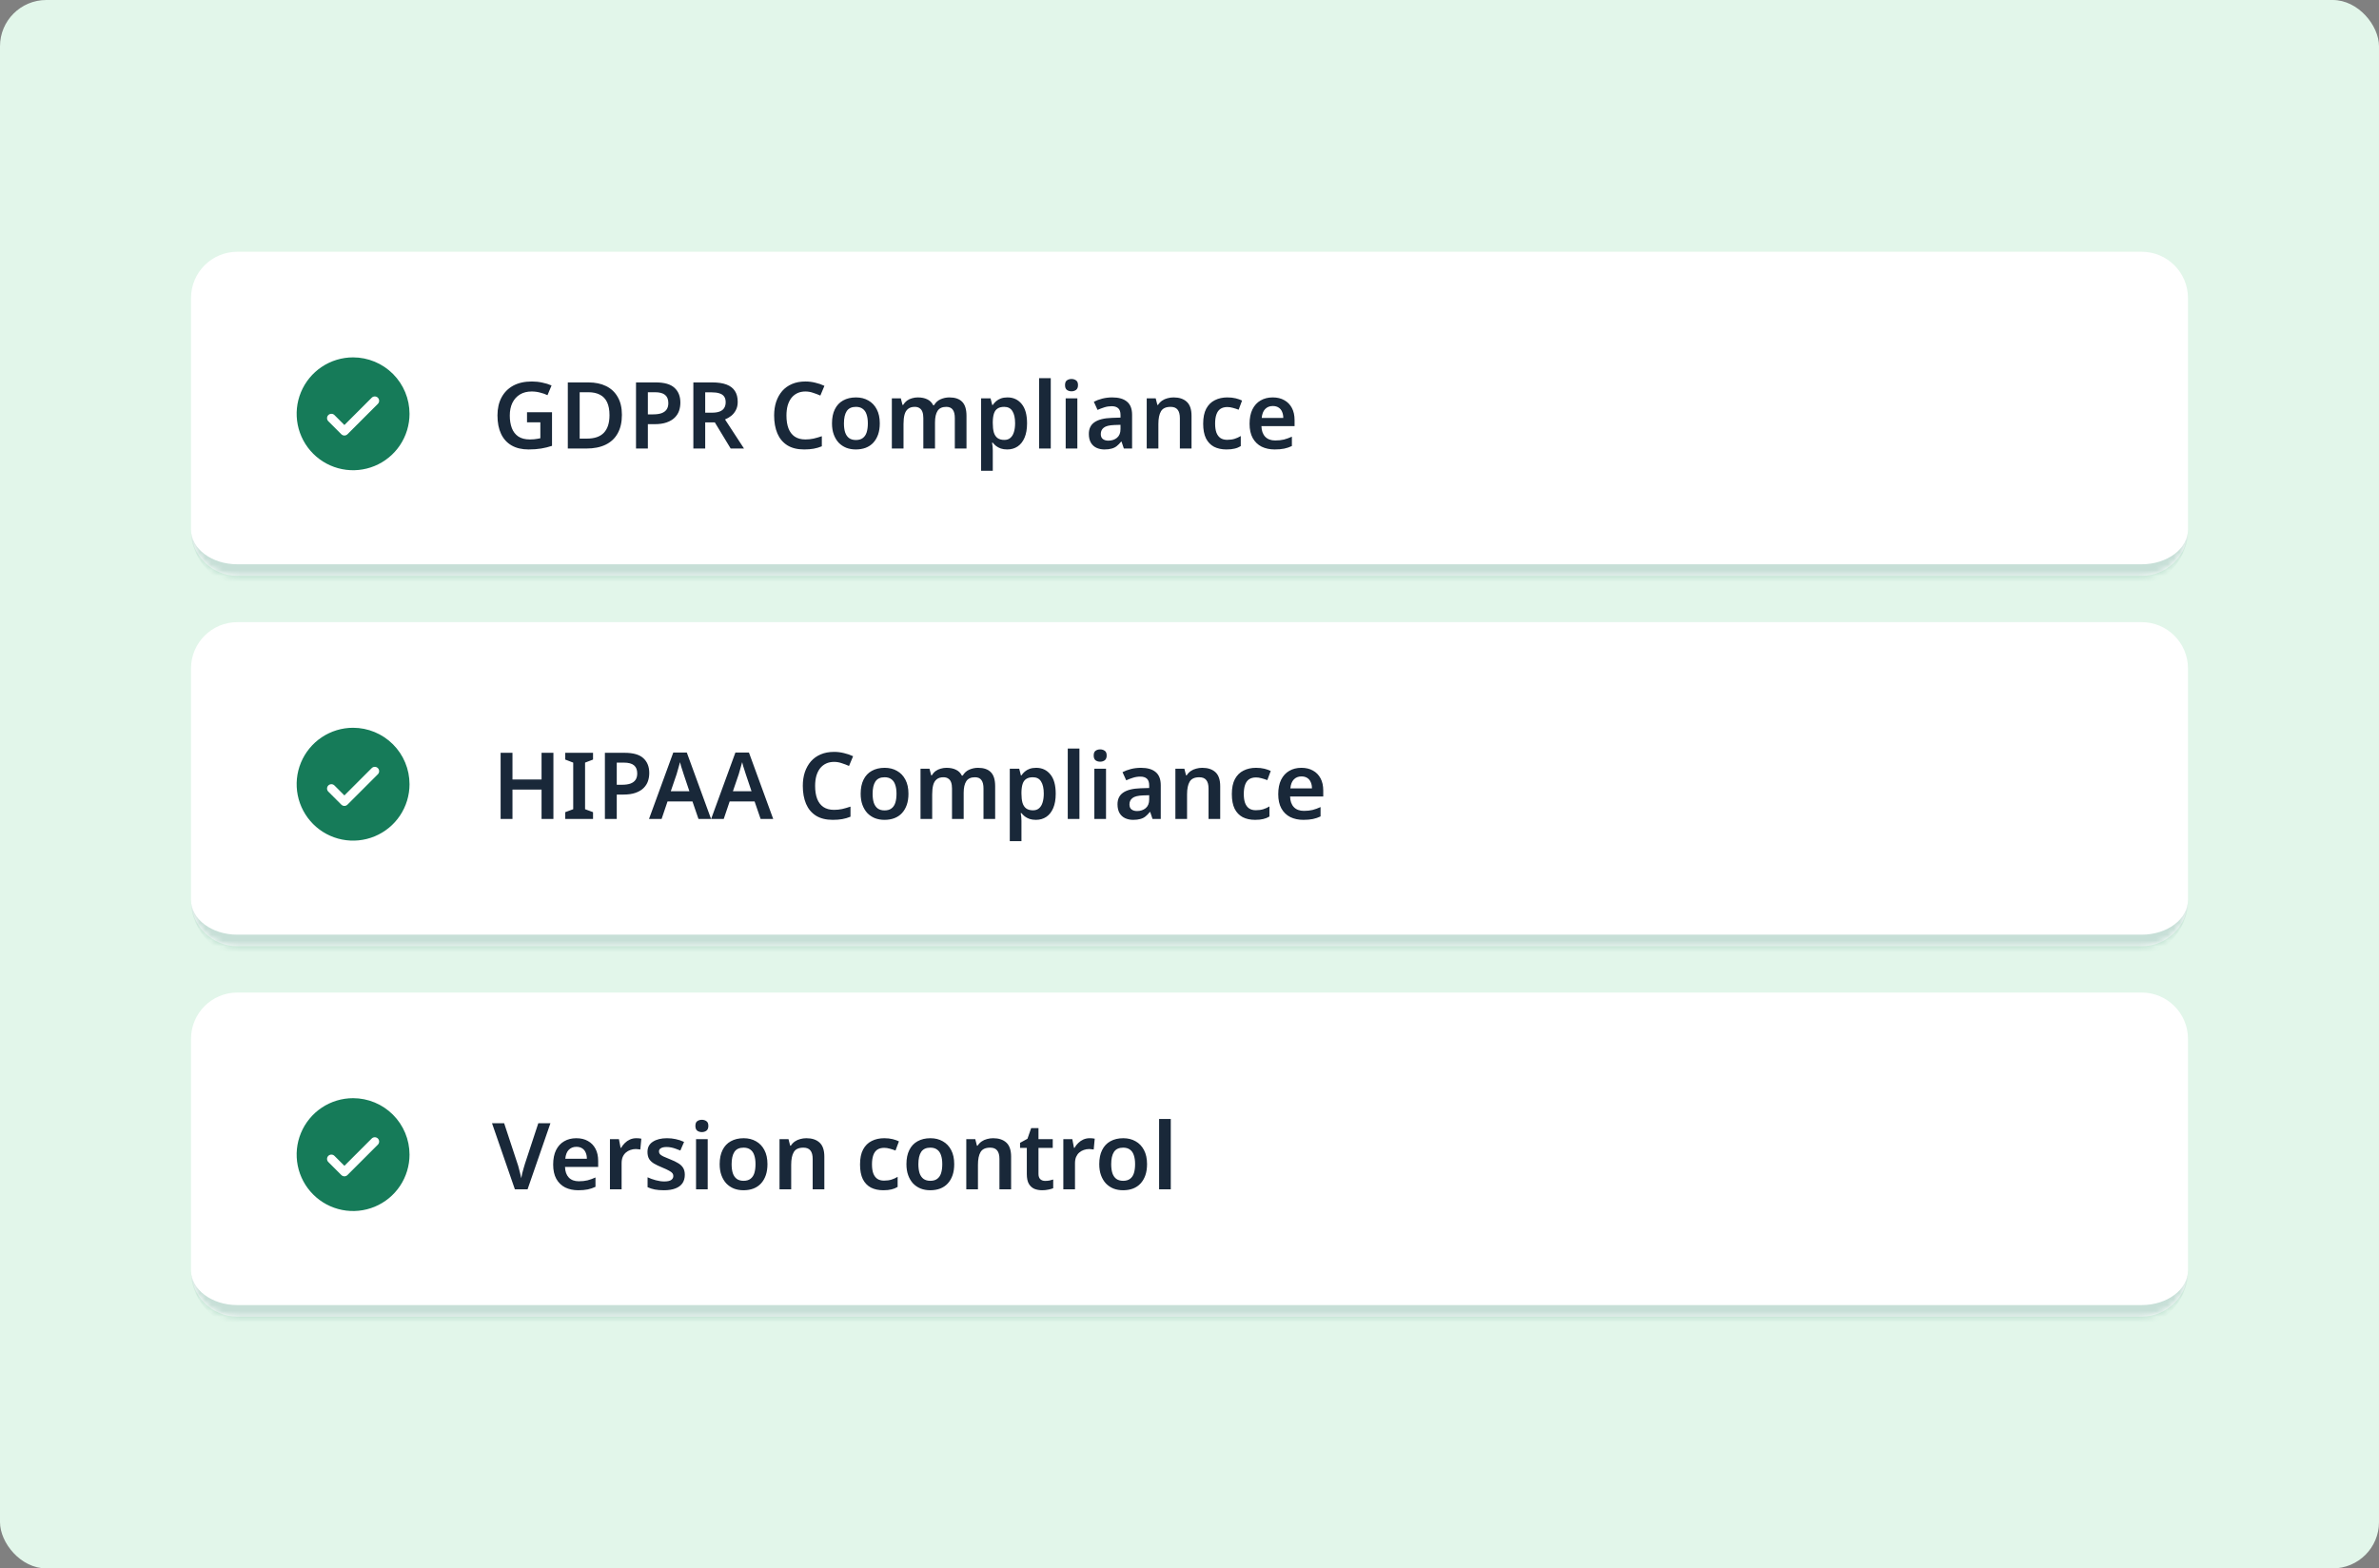
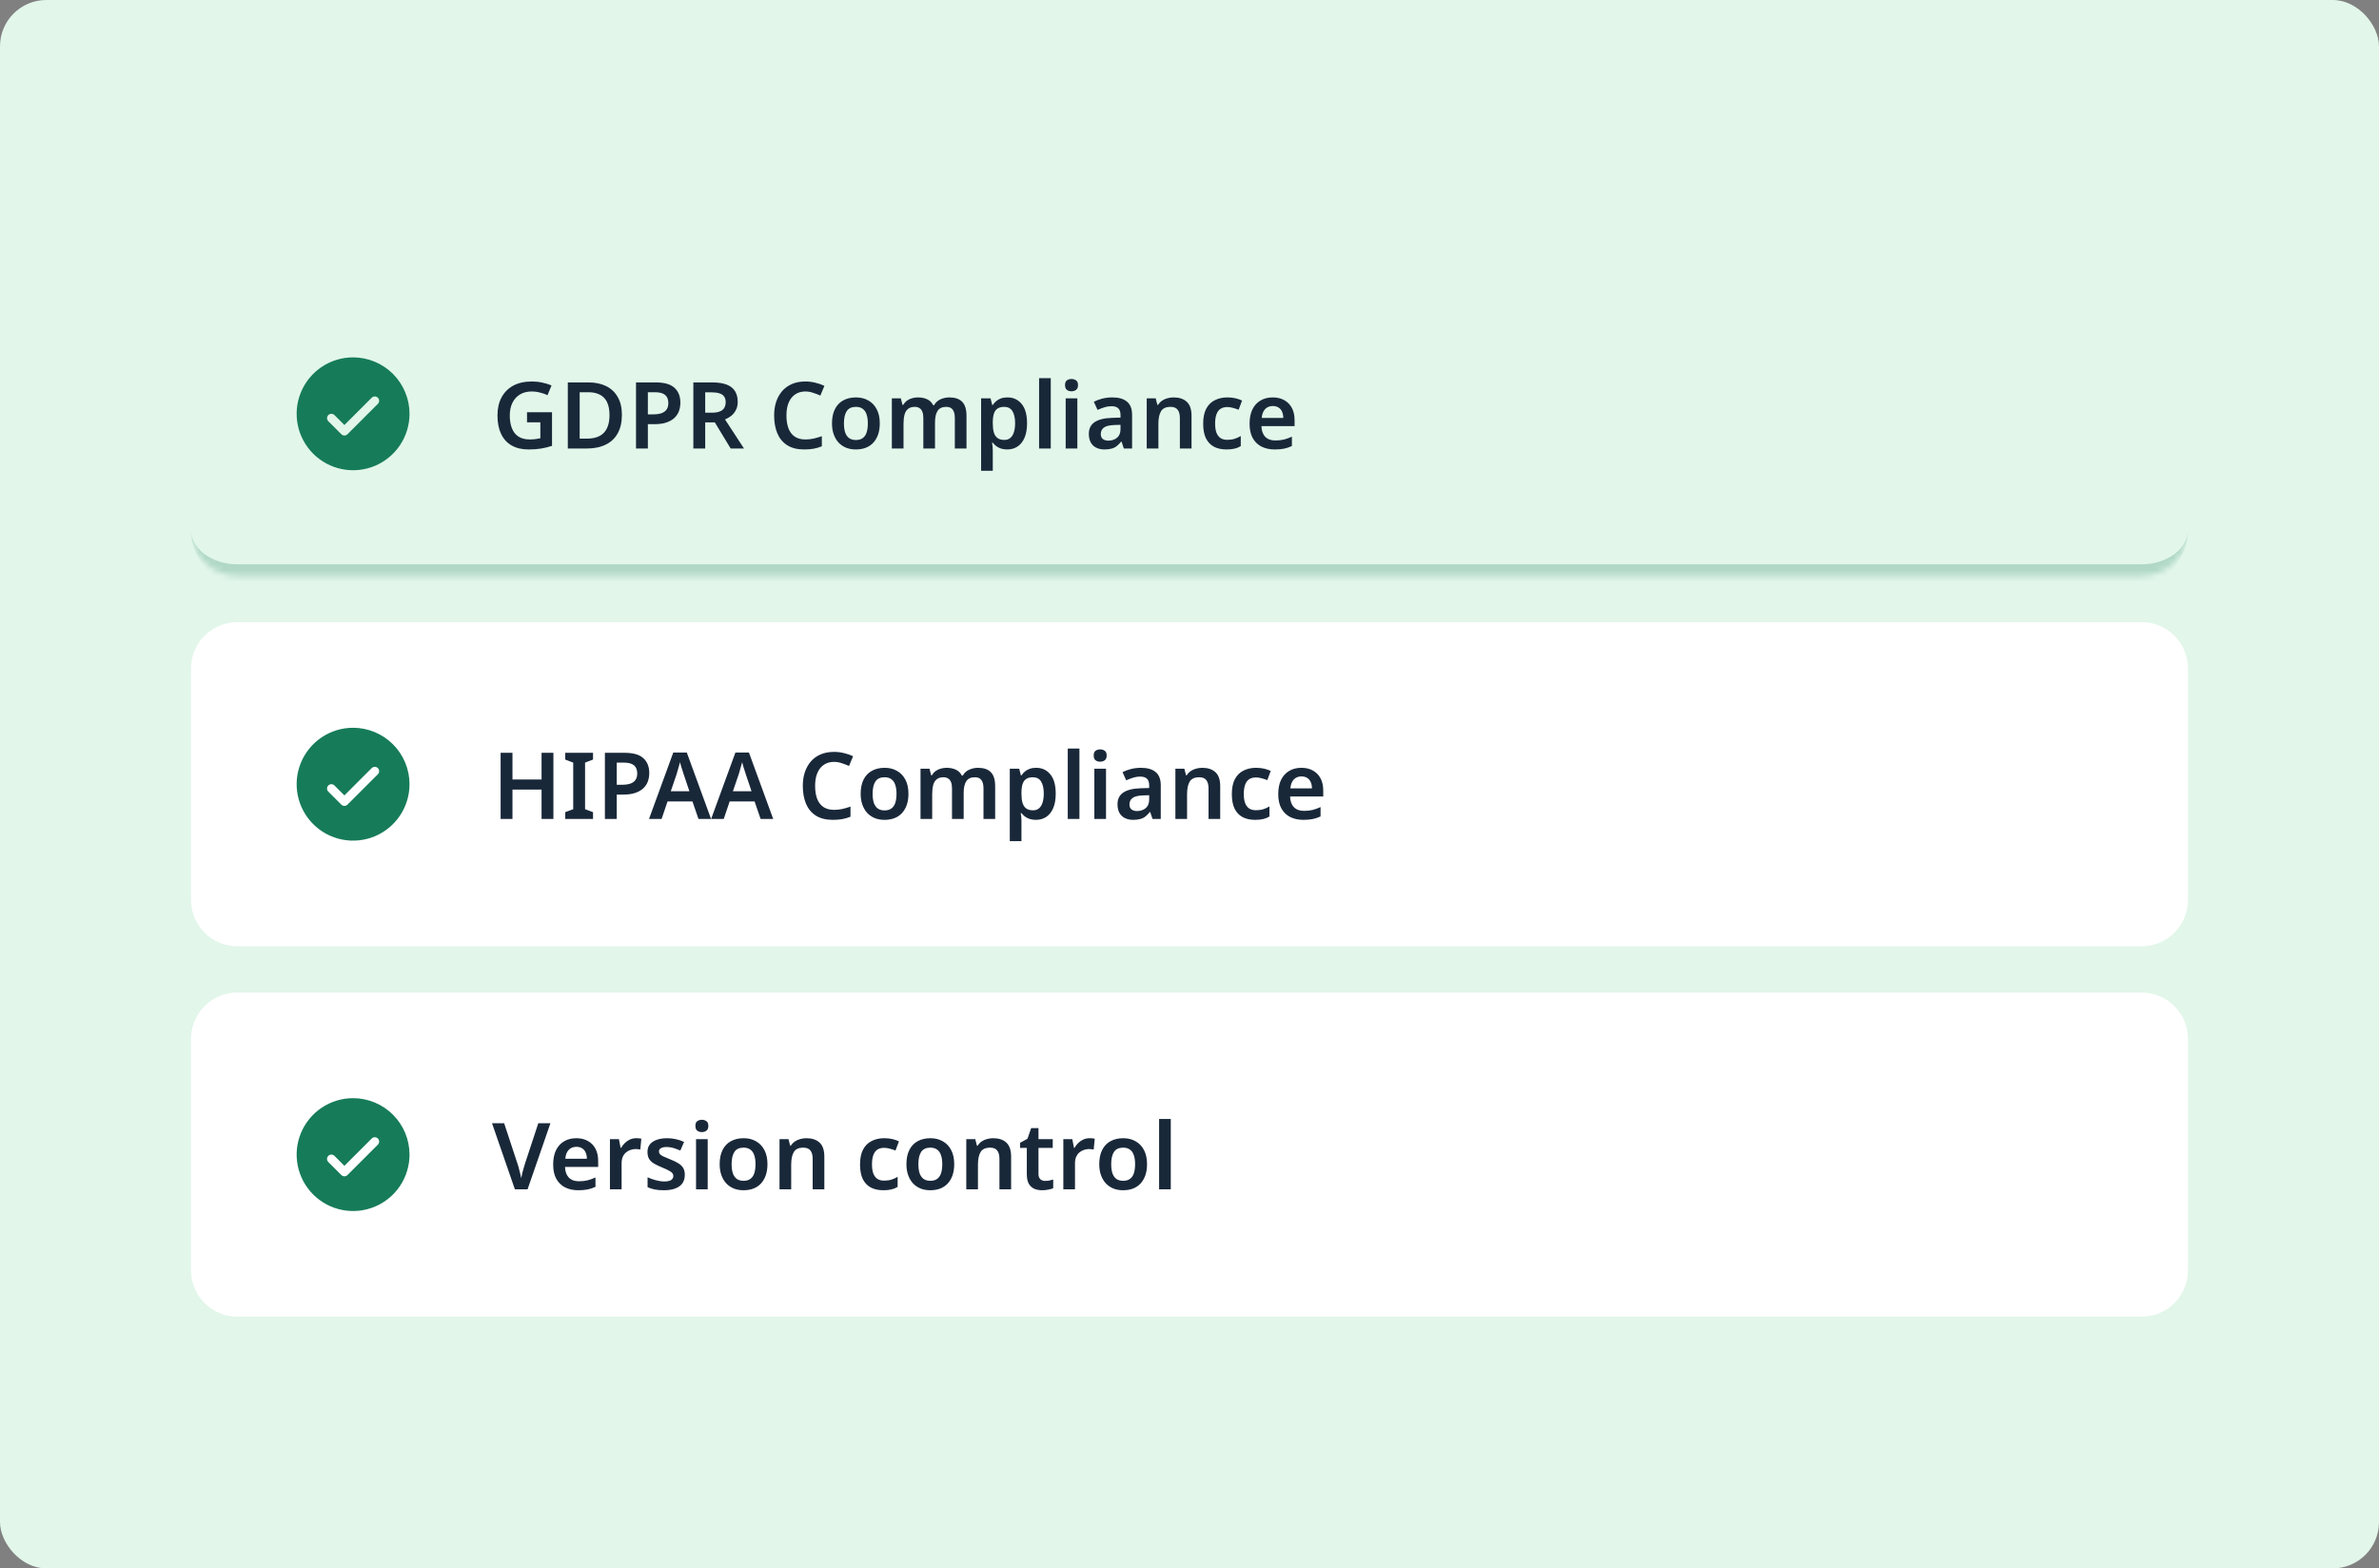
<svg xmlns="http://www.w3.org/2000/svg" width="411" height="271" viewBox="0 0 411 271" fill="none">
  <rect x="0" y="0" width="411" height="271" fill="#808080" stroke="none" />
  <rect width="411" height="271" rx="8" fill="#E2F6EA" />
  <mask id="path-2-inside-1_613_8528" fill="white">
    <path d="M33 51.5C33 47.082 36.582 43.5 41 43.5H370C374.418 43.5 378 47.082 378 51.5V91.5C378 95.918 374.418 99.5 370 99.5H41C36.582 99.5 33 95.918 33 91.5V51.5Z" />
  </mask>
-   <path d="M33 51.5C33 47.082 36.582 43.5 41 43.5H370C374.418 43.5 378 47.082 378 51.5V91.5C378 95.918 374.418 99.5 370 99.5H41C36.582 99.5 33 95.918 33 91.5V51.5Z" fill="white" />
  <path d="M33 43.5H378H33ZM378 91.5C378 97.023 373.523 101.5 368 101.5H43C37.477 101.5 33 97.023 33 91.5C33 94.814 36.582 97.5 41 97.5H370C374.418 97.5 378 94.814 378 91.5ZM33 99.5V43.5V99.5ZM378 43.5V99.5V43.5Z" fill="#167B59" fill-opacity="0.24" mask="url(#path-2-inside-1_613_8528)" />
  <g clip-path="url(#clip0_613_8528)">
    <path d="M61 61.75C59.072 61.75 57.187 62.322 55.583 63.393C53.98 64.465 52.73 65.987 51.992 67.769C51.254 69.55 51.061 71.511 51.437 73.402C51.814 75.293 52.742 77.031 54.106 78.394C55.469 79.758 57.207 80.686 59.098 81.063C60.989 81.439 62.95 81.246 64.731 80.508C66.513 79.77 68.035 78.52 69.107 76.917C70.178 75.313 70.75 73.428 70.75 71.5C70.747 68.915 69.719 66.437 67.891 64.609C66.063 62.781 63.585 61.753 61 61.75ZM65.281 69.781L60.031 75.031C59.961 75.1 59.878 75.156 59.787 75.193C59.696 75.231 59.599 75.251 59.5 75.251C59.401 75.251 59.304 75.231 59.213 75.193C59.122 75.156 59.039 75.1 58.969 75.031L56.719 72.781C56.579 72.64 56.5 72.449 56.5 72.25C56.5 72.051 56.579 71.86 56.719 71.719C56.86 71.579 57.051 71.5 57.25 71.5C57.449 71.5 57.64 71.579 57.781 71.719L59.5 73.44L64.219 68.719C64.289 68.65 64.372 68.594 64.463 68.557C64.554 68.519 64.651 68.5 64.75 68.5C64.849 68.5 64.946 68.519 65.037 68.557C65.128 68.594 65.211 68.65 65.281 68.719C65.35 68.789 65.406 68.872 65.443 68.963C65.481 69.054 65.5 69.151 65.5 69.25C65.5 69.349 65.481 69.446 65.443 69.537C65.406 69.628 65.35 69.711 65.281 69.781Z" fill="#167B59" />
  </g>
  <path d="M91.048 71.228H95.368V77.036C94.76 77.239 94.136 77.393 93.496 77.5C92.856 77.607 92.131 77.66 91.32 77.66C90.168 77.66 89.192 77.431 88.392 76.972C87.592 76.513 86.984 75.847 86.568 74.972C86.152 74.097 85.944 73.031 85.944 71.772C85.944 70.577 86.179 69.543 86.648 68.668C87.117 67.793 87.789 67.116 88.664 66.636C89.549 66.156 90.627 65.916 91.896 65.916C92.515 65.916 93.112 65.98 93.688 66.108C94.275 66.225 94.808 66.391 95.288 66.604L94.584 68.284C94.221 68.103 93.8 67.953 93.32 67.836C92.851 67.708 92.36 67.644 91.848 67.644C91.069 67.644 90.397 67.815 89.832 68.156C89.267 68.497 88.829 68.983 88.52 69.612C88.221 70.231 88.072 70.961 88.072 71.804C88.072 72.615 88.189 73.335 88.424 73.964C88.659 74.583 89.032 75.068 89.544 75.42C90.056 75.761 90.723 75.932 91.544 75.932C91.821 75.932 92.061 75.921 92.264 75.9C92.477 75.879 92.669 75.852 92.84 75.82C93.021 75.788 93.192 75.756 93.352 75.724V72.972H91.048V71.228ZM107.441 71.676C107.441 72.956 107.196 74.028 106.705 74.892C106.225 75.756 105.527 76.407 104.609 76.844C103.703 77.281 102.604 77.5 101.313 77.5H98.097V66.076H101.649C102.833 66.076 103.857 66.289 104.721 66.716C105.585 67.143 106.252 67.772 106.721 68.604C107.201 69.425 107.441 70.449 107.441 71.676ZM105.297 71.74C105.297 70.833 105.159 70.087 104.881 69.5C104.604 68.913 104.193 68.481 103.649 68.204C103.105 67.916 102.439 67.772 101.649 67.772H100.145V75.788H101.377C102.7 75.788 103.681 75.452 104.321 74.78C104.972 74.097 105.297 73.084 105.297 71.74ZM113.287 66.076C114.769 66.076 115.847 66.385 116.519 67.004C117.201 67.623 117.543 68.476 117.543 69.564C117.543 70.055 117.468 70.524 117.319 70.972C117.169 71.409 116.919 71.804 116.567 72.156C116.215 72.508 115.751 72.785 115.175 72.988C114.609 73.191 113.905 73.292 113.063 73.292H111.927V77.5H109.879V66.076H113.287ZM113.159 67.772H111.927V71.596H112.855C113.409 71.596 113.879 71.532 114.263 71.404C114.657 71.265 114.956 71.052 115.159 70.764C115.361 70.476 115.463 70.103 115.463 69.644C115.463 69.015 115.276 68.545 114.903 68.236C114.529 67.927 113.948 67.772 113.159 67.772ZM123.033 66.076C124.036 66.076 124.862 66.199 125.513 66.444C126.164 66.689 126.649 67.063 126.969 67.564C127.289 68.055 127.449 68.679 127.449 69.436C127.449 69.991 127.342 70.465 127.129 70.86C126.926 71.255 126.66 71.585 126.329 71.852C125.998 72.108 125.641 72.316 125.257 72.476L128.537 77.5H126.233L123.497 72.988H121.833V77.5H119.785V66.076H123.033ZM122.905 67.788H121.833V71.308H122.969C123.534 71.308 123.993 71.239 124.345 71.1C124.697 70.961 124.953 70.759 125.113 70.492C125.284 70.225 125.369 69.895 125.369 69.5C125.369 69.084 125.278 68.753 125.097 68.508C124.916 68.252 124.644 68.071 124.281 67.964C123.929 67.847 123.47 67.788 122.905 67.788ZM139.149 67.644C138.626 67.644 138.162 67.74 137.757 67.932C137.352 68.124 137.005 68.401 136.717 68.764C136.44 69.127 136.226 69.564 136.077 70.076C135.938 70.588 135.869 71.164 135.869 71.804C135.869 72.668 135.986 73.409 136.221 74.028C136.456 74.636 136.813 75.105 137.293 75.436C137.784 75.767 138.397 75.932 139.133 75.932C139.624 75.932 140.093 75.884 140.541 75.788C141 75.681 141.48 75.543 141.981 75.372V77.116C141.512 77.308 141.037 77.447 140.557 77.532C140.088 77.617 139.544 77.66 138.925 77.66C137.752 77.66 136.781 77.42 136.013 76.94C135.245 76.449 134.674 75.767 134.301 74.892C133.928 74.007 133.741 72.972 133.741 71.788C133.741 70.924 133.858 70.135 134.093 69.42C134.338 68.705 134.685 68.087 135.133 67.564C135.592 67.041 136.157 66.636 136.829 66.348C137.501 66.06 138.274 65.916 139.149 65.916C139.725 65.916 140.29 65.985 140.845 66.124C141.41 66.252 141.938 66.433 142.429 66.668L141.725 68.348C141.32 68.167 140.898 68.007 140.461 67.868C140.034 67.719 139.597 67.644 139.149 67.644ZM151.993 73.148C151.993 73.873 151.897 74.513 151.705 75.068C151.513 75.623 151.236 76.097 150.873 76.492C150.521 76.876 150.084 77.169 149.561 77.372C149.049 77.564 148.478 77.66 147.849 77.66C147.252 77.66 146.702 77.564 146.201 77.372C145.7 77.169 145.262 76.876 144.889 76.492C144.526 76.097 144.244 75.623 144.041 75.068C143.838 74.513 143.737 73.873 143.737 73.148C143.737 72.188 143.902 71.377 144.233 70.716C144.564 70.044 145.038 69.537 145.657 69.196C146.286 68.844 147.028 68.668 147.881 68.668C148.692 68.668 149.401 68.844 150.009 69.196C150.628 69.537 151.113 70.044 151.465 70.716C151.817 71.377 151.993 72.188 151.993 73.148ZM145.801 73.148C145.801 73.756 145.87 74.279 146.009 74.716C146.158 75.143 146.382 75.468 146.681 75.692C146.99 75.916 147.385 76.028 147.865 76.028C148.356 76.028 148.75 75.916 149.049 75.692C149.358 75.468 149.582 75.143 149.721 74.716C149.86 74.279 149.929 73.756 149.929 73.148C149.929 72.529 149.854 72.012 149.705 71.596C149.566 71.169 149.342 70.849 149.033 70.636C148.734 70.412 148.345 70.3 147.865 70.3C147.14 70.3 146.612 70.545 146.281 71.036C145.961 71.527 145.801 72.231 145.801 73.148ZM164.013 68.668C164.995 68.668 165.731 68.919 166.221 69.42C166.723 69.921 166.973 70.732 166.973 71.852V77.5H164.957V72.236C164.957 71.596 164.84 71.116 164.605 70.796C164.371 70.465 163.997 70.3 163.485 70.3C162.781 70.3 162.28 70.529 161.981 70.988C161.683 71.447 161.533 72.113 161.533 72.988V77.5H159.517V72.236C159.517 71.809 159.464 71.452 159.357 71.164C159.251 70.876 159.085 70.663 158.861 70.524C158.648 70.375 158.371 70.3 158.029 70.3C157.549 70.3 157.165 70.417 156.877 70.652C156.589 70.876 156.387 71.207 156.269 71.644C156.152 72.081 156.093 72.62 156.093 73.26V77.5H154.077V68.828H155.629L155.917 69.964H156.029C156.211 69.665 156.429 69.42 156.685 69.228C156.952 69.036 157.245 68.897 157.565 68.812C157.896 68.716 158.227 68.668 158.557 68.668C159.208 68.668 159.757 68.78 160.205 69.004C160.653 69.217 160.989 69.553 161.213 70.012H161.373C161.64 69.543 162.013 69.201 162.493 68.988C162.984 68.775 163.491 68.668 164.013 68.668ZM174.059 68.668C175.072 68.668 175.888 69.047 176.507 69.804C177.126 70.551 177.435 71.665 177.435 73.148C177.435 74.129 177.291 74.956 177.003 75.628C176.715 76.3 176.315 76.807 175.803 77.148C175.291 77.489 174.694 77.66 174.011 77.66C173.595 77.66 173.227 77.607 172.907 77.5C172.587 77.383 172.315 77.239 172.091 77.068C171.867 76.887 171.675 76.695 171.515 76.492H171.387C171.43 76.684 171.462 76.903 171.483 77.148C171.504 77.383 171.515 77.607 171.515 77.82V81.34H169.499V68.828H171.131L171.419 69.98H171.515C171.675 69.735 171.867 69.516 172.091 69.324C172.326 69.121 172.603 68.961 172.923 68.844C173.254 68.727 173.632 68.668 174.059 68.668ZM173.483 70.3C173.014 70.3 172.635 70.396 172.347 70.588C172.059 70.769 171.851 71.052 171.723 71.436C171.595 71.82 171.526 72.3 171.515 72.876V73.132C171.515 73.751 171.574 74.273 171.691 74.7C171.819 75.127 172.027 75.452 172.315 75.676C172.614 75.9 173.014 76.012 173.515 76.012C173.942 76.012 174.288 75.895 174.555 75.66C174.832 75.425 175.035 75.095 175.163 74.668C175.302 74.231 175.371 73.713 175.371 73.116C175.371 72.22 175.216 71.527 174.907 71.036C174.608 70.545 174.134 70.3 173.483 70.3ZM181.531 77.5H179.515V65.34H181.531V77.5ZM186.125 68.828V77.5H184.109V68.828H186.125ZM185.117 65.484C185.415 65.484 185.677 65.564 185.901 65.724C186.125 65.873 186.237 66.145 186.237 66.54C186.237 66.924 186.125 67.201 185.901 67.372C185.677 67.532 185.415 67.612 185.117 67.612C184.807 67.612 184.541 67.532 184.317 67.372C184.103 67.201 183.997 66.924 183.997 66.54C183.997 66.145 184.103 65.873 184.317 65.724C184.541 65.564 184.807 65.484 185.117 65.484ZM192.158 68.668C193.278 68.668 194.126 68.913 194.702 69.404C195.289 69.884 195.582 70.641 195.582 71.676V77.5H194.158L193.758 76.3H193.694C193.449 76.609 193.193 76.871 192.926 77.084C192.67 77.287 192.372 77.431 192.03 77.516C191.7 77.612 191.294 77.66 190.814 77.66C190.302 77.66 189.838 77.564 189.422 77.372C189.017 77.18 188.697 76.887 188.462 76.492C188.228 76.087 188.11 75.58 188.11 74.972C188.11 74.076 188.436 73.404 189.086 72.956C189.748 72.497 190.745 72.247 192.078 72.204L193.582 72.156V71.724C193.582 71.169 193.449 70.775 193.182 70.54C192.916 70.305 192.542 70.188 192.062 70.188C191.625 70.188 191.204 70.252 190.798 70.38C190.393 70.508 189.998 70.657 189.614 70.828L188.974 69.42C189.401 69.196 189.886 69.015 190.43 68.876C190.985 68.737 191.561 68.668 192.158 68.668ZM192.526 73.436C191.641 73.468 191.028 73.623 190.686 73.9C190.345 74.167 190.174 74.529 190.174 74.988C190.174 75.393 190.297 75.687 190.542 75.868C190.788 76.049 191.102 76.14 191.486 76.14C192.073 76.14 192.569 75.975 192.974 75.644C193.38 75.303 193.582 74.801 193.582 74.14V73.404L192.526 73.436ZM202.749 68.668C203.719 68.668 204.477 68.919 205.021 69.42C205.575 69.921 205.852 70.732 205.852 71.852V77.5H203.837V72.252C203.837 71.601 203.709 71.116 203.453 70.796C203.197 70.465 202.791 70.3 202.237 70.3C201.426 70.3 200.871 70.556 200.573 71.068C200.274 71.569 200.125 72.3 200.125 73.26V77.5H198.109V68.828H199.661L199.949 69.964H200.061C200.253 69.665 200.487 69.42 200.765 69.228C201.042 69.036 201.351 68.897 201.693 68.812C202.034 68.716 202.386 68.668 202.749 68.668ZM211.878 77.66C211.057 77.66 210.342 77.505 209.734 77.196C209.137 76.876 208.673 76.391 208.342 75.74C208.022 75.079 207.862 74.236 207.862 73.212C207.862 72.145 208.038 71.281 208.39 70.62C208.753 69.948 209.249 69.457 209.878 69.148C210.507 68.828 211.227 68.668 212.038 68.668C212.582 68.668 213.067 68.721 213.494 68.828C213.921 68.935 214.283 69.063 214.582 69.212L213.99 70.796C213.659 70.668 213.329 70.561 212.998 70.476C212.667 70.38 212.347 70.332 212.038 70.332C211.558 70.332 211.158 70.439 210.838 70.652C210.529 70.865 210.299 71.185 210.15 71.612C210.001 72.028 209.926 72.556 209.926 73.196C209.926 73.815 210.001 74.332 210.15 74.748C210.31 75.164 210.545 75.479 210.854 75.692C211.163 75.895 211.547 75.996 212.006 75.996C212.497 75.996 212.929 75.937 213.302 75.82C213.675 75.703 214.027 75.543 214.358 75.34V77.084C214.027 77.287 213.67 77.431 213.286 77.516C212.913 77.612 212.443 77.66 211.878 77.66ZM219.878 68.668C220.656 68.668 221.323 68.828 221.878 69.148C222.443 69.457 222.88 69.905 223.19 70.492C223.499 71.068 223.654 71.772 223.654 72.604V73.628H217.926C217.947 74.417 218.166 75.031 218.582 75.468C218.998 75.895 219.574 76.108 220.31 76.108C220.875 76.108 221.376 76.055 221.814 75.948C222.262 75.831 222.72 75.665 223.19 75.452V77.068C222.763 77.271 222.32 77.42 221.862 77.516C221.403 77.612 220.854 77.66 220.214 77.66C219.371 77.66 218.619 77.5 217.958 77.18C217.307 76.849 216.795 76.353 216.422 75.692C216.059 75.031 215.878 74.209 215.878 73.228C215.878 72.236 216.043 71.404 216.374 70.732C216.715 70.049 217.184 69.537 217.782 69.196C218.379 68.844 219.078 68.668 219.878 68.668ZM219.878 70.156C219.344 70.156 218.907 70.332 218.566 70.684C218.235 71.025 218.038 71.537 217.974 72.22H221.702C221.702 71.815 221.632 71.457 221.494 71.148C221.366 70.839 221.168 70.599 220.902 70.428C220.635 70.247 220.294 70.156 219.878 70.156Z" fill="#192839" />
  <mask id="path-6-inside-2_613_8528" fill="white">
    <path d="M33 115.5C33 111.082 36.582 107.5 41 107.5H370C374.418 107.5 378 111.082 378 115.5V155.5C378 159.918 374.418 163.5 370 163.5H41C36.582 163.5 33 159.918 33 155.5V115.5Z" />
  </mask>
  <path d="M33 115.5C33 111.082 36.582 107.5 41 107.5H370C374.418 107.5 378 111.082 378 115.5V155.5C378 159.918 374.418 163.5 370 163.5H41C36.582 163.5 33 159.918 33 155.5V115.5Z" fill="white" />
-   <path d="M33 107.5H378H33ZM378 155.5C378 161.023 373.523 165.5 368 165.5H43C37.477 165.5 33 161.023 33 155.5C33 158.814 36.582 161.5 41 161.5H370C374.418 161.5 378 158.814 378 155.5ZM33 163.5V107.5V163.5ZM378 107.5V163.5V107.5Z" fill="#167B59" fill-opacity="0.24" mask="url(#path-6-inside-2_613_8528)" />
  <g clip-path="url(#clip1_613_8528)">
    <path d="M61 125.75C59.072 125.75 57.187 126.322 55.583 127.393C53.98 128.465 52.73 129.987 51.992 131.769C51.254 133.55 51.061 135.511 51.437 137.402C51.814 139.293 52.742 141.031 54.106 142.394C55.469 143.758 57.207 144.686 59.098 145.063C60.989 145.439 62.95 145.246 64.731 144.508C66.513 143.77 68.035 142.52 69.107 140.917C70.178 139.313 70.75 137.428 70.75 135.5C70.747 132.915 69.719 130.437 67.891 128.609C66.063 126.781 63.585 125.753 61 125.75ZM65.281 133.781L60.031 139.031C59.961 139.1 59.878 139.156 59.787 139.193C59.696 139.231 59.599 139.251 59.5 139.251C59.401 139.251 59.304 139.231 59.213 139.193C59.122 139.156 59.039 139.1 58.969 139.031L56.719 136.781C56.579 136.64 56.5 136.449 56.5 136.25C56.5 136.051 56.579 135.86 56.719 135.719C56.86 135.579 57.051 135.5 57.25 135.5C57.449 135.5 57.64 135.579 57.781 135.719L59.5 137.44L64.219 132.719C64.289 132.65 64.372 132.594 64.463 132.557C64.554 132.519 64.651 132.5 64.75 132.5C64.849 132.5 64.946 132.519 65.037 132.557C65.128 132.594 65.211 132.65 65.281 132.719C65.35 132.789 65.406 132.872 65.443 132.963C65.481 133.054 65.5 133.151 65.5 133.25C65.5 133.349 65.481 133.446 65.443 133.537C65.406 133.628 65.35 133.711 65.281 133.781Z" fill="#167B59" />
  </g>
  <path d="M95.608 141.5H93.56V136.428H88.536V141.5H86.488V130.076H88.536V134.684H93.56V130.076H95.608V141.5ZM102.454 141.5H97.654V140.332L99.03 139.82V131.772L97.654 131.244V130.076H102.454V131.244L101.078 131.772V139.82L102.454 140.332V141.5ZM107.912 130.076C109.394 130.076 110.472 130.385 111.144 131.004C111.826 131.623 112.168 132.476 112.168 133.564C112.168 134.055 112.093 134.524 111.944 134.972C111.794 135.409 111.544 135.804 111.192 136.156C110.84 136.508 110.376 136.785 109.8 136.988C109.234 137.191 108.53 137.292 107.688 137.292H106.552V141.5H104.504V130.076H107.912ZM107.784 131.772H106.552V135.596H107.48C108.034 135.596 108.504 135.532 108.888 135.404C109.282 135.265 109.581 135.052 109.784 134.764C109.986 134.476 110.088 134.103 110.088 133.644C110.088 133.015 109.901 132.545 109.528 132.236C109.154 131.927 108.573 131.772 107.784 131.772ZM120.669 141.5L119.629 138.476H115.325L114.301 141.5H112.125L116.317 130.028H118.653L122.845 141.5H120.669ZM118.109 133.772C118.066 133.623 118.002 133.42 117.917 133.164C117.832 132.908 117.746 132.647 117.661 132.38C117.586 132.103 117.528 131.873 117.485 131.692C117.432 131.905 117.362 132.151 117.277 132.428C117.202 132.705 117.128 132.967 117.053 133.212C116.989 133.457 116.936 133.644 116.893 133.772L115.885 136.716H119.101L118.109 133.772ZM131.403 141.5L130.363 138.476H126.059L125.035 141.5H122.859L127.051 130.028H129.387L133.579 141.5H131.403ZM128.843 133.772C128.801 133.623 128.737 133.42 128.651 133.164C128.566 132.908 128.481 132.647 128.395 132.38C128.321 132.103 128.262 131.873 128.219 131.692C128.166 131.905 128.097 132.151 128.011 132.428C127.937 132.705 127.862 132.967 127.787 133.212C127.723 133.457 127.67 133.644 127.627 133.772L126.619 136.716H129.835L128.843 133.772ZM144.102 131.644C143.579 131.644 143.115 131.74 142.71 131.932C142.305 132.124 141.958 132.401 141.67 132.764C141.393 133.127 141.179 133.564 141.03 134.076C140.891 134.588 140.822 135.164 140.822 135.804C140.822 136.668 140.939 137.409 141.174 138.028C141.409 138.636 141.766 139.105 142.246 139.436C142.737 139.767 143.35 139.932 144.086 139.932C144.577 139.932 145.046 139.884 145.494 139.788C145.953 139.681 146.433 139.543 146.934 139.372V141.116C146.465 141.308 145.99 141.447 145.51 141.532C145.041 141.617 144.497 141.66 143.878 141.66C142.705 141.66 141.734 141.42 140.966 140.94C140.198 140.449 139.627 139.767 139.254 138.892C138.881 138.007 138.694 136.972 138.694 135.788C138.694 134.924 138.811 134.135 139.046 133.42C139.291 132.705 139.638 132.087 140.086 131.564C140.545 131.041 141.11 130.636 141.782 130.348C142.454 130.06 143.227 129.916 144.102 129.916C144.678 129.916 145.243 129.985 145.798 130.124C146.363 130.252 146.891 130.433 147.382 130.668L146.678 132.348C146.273 132.167 145.851 132.007 145.414 131.868C144.987 131.719 144.55 131.644 144.102 131.644ZM156.946 137.148C156.946 137.873 156.85 138.513 156.658 139.068C156.466 139.623 156.189 140.097 155.826 140.492C155.474 140.876 155.037 141.169 154.514 141.372C154.002 141.564 153.432 141.66 152.802 141.66C152.205 141.66 151.656 141.564 151.154 141.372C150.653 141.169 150.216 140.876 149.842 140.492C149.48 140.097 149.197 139.623 148.994 139.068C148.792 138.513 148.69 137.873 148.69 137.148C148.69 136.188 148.856 135.377 149.186 134.716C149.517 134.044 149.992 133.537 150.61 133.196C151.24 132.844 151.981 132.668 152.834 132.668C153.645 132.668 154.354 132.844 154.962 133.196C155.581 133.537 156.066 134.044 156.418 134.716C156.77 135.377 156.946 136.188 156.946 137.148ZM150.754 137.148C150.754 137.756 150.824 138.279 150.962 138.716C151.112 139.143 151.336 139.468 151.634 139.692C151.944 139.916 152.338 140.028 152.818 140.028C153.309 140.028 153.704 139.916 154.002 139.692C154.312 139.468 154.536 139.143 154.674 138.716C154.813 138.279 154.882 137.756 154.882 137.148C154.882 136.529 154.808 136.012 154.658 135.596C154.52 135.169 154.296 134.849 153.986 134.636C153.688 134.412 153.298 134.3 152.818 134.3C152.093 134.3 151.565 134.545 151.234 135.036C150.914 135.527 150.754 136.231 150.754 137.148ZM168.966 132.668C169.948 132.668 170.684 132.919 171.174 133.42C171.676 133.921 171.926 134.732 171.926 135.852V141.5H169.91V136.236C169.91 135.596 169.793 135.116 169.558 134.796C169.324 134.465 168.95 134.3 168.438 134.3C167.734 134.3 167.233 134.529 166.934 134.988C166.636 135.447 166.486 136.113 166.486 136.988V141.5H164.47V136.236C164.47 135.809 164.417 135.452 164.31 135.164C164.204 134.876 164.038 134.663 163.814 134.524C163.601 134.375 163.324 134.3 162.982 134.3C162.502 134.3 162.118 134.417 161.83 134.652C161.542 134.876 161.34 135.207 161.222 135.644C161.105 136.081 161.046 136.62 161.046 137.26V141.5H159.03V132.828H160.582L160.87 133.964H160.982C161.164 133.665 161.382 133.42 161.638 133.228C161.905 133.036 162.198 132.897 162.518 132.812C162.849 132.716 163.18 132.668 163.51 132.668C164.161 132.668 164.71 132.78 165.158 133.004C165.606 133.217 165.942 133.553 166.166 134.012H166.326C166.593 133.543 166.966 133.201 167.446 132.988C167.937 132.775 168.444 132.668 168.966 132.668ZM179.012 132.668C180.026 132.668 180.842 133.047 181.46 133.804C182.079 134.551 182.388 135.665 182.388 137.148C182.388 138.129 182.244 138.956 181.956 139.628C181.668 140.3 181.268 140.807 180.756 141.148C180.244 141.489 179.647 141.66 178.964 141.66C178.548 141.66 178.18 141.607 177.86 141.5C177.54 141.383 177.268 141.239 177.044 141.068C176.82 140.887 176.628 140.695 176.468 140.492H176.34C176.383 140.684 176.415 140.903 176.436 141.148C176.458 141.383 176.468 141.607 176.468 141.82V145.34H174.452V132.828H176.084L176.372 133.98H176.468C176.628 133.735 176.82 133.516 177.044 133.324C177.279 133.121 177.556 132.961 177.876 132.844C178.207 132.727 178.586 132.668 179.012 132.668ZM178.436 134.3C177.967 134.3 177.588 134.396 177.3 134.588C177.012 134.769 176.804 135.052 176.676 135.436C176.548 135.82 176.479 136.3 176.468 136.876V137.132C176.468 137.751 176.527 138.273 176.644 138.7C176.772 139.127 176.98 139.452 177.268 139.676C177.567 139.9 177.967 140.012 178.468 140.012C178.895 140.012 179.242 139.895 179.508 139.66C179.786 139.425 179.988 139.095 180.116 138.668C180.255 138.231 180.324 137.713 180.324 137.116C180.324 136.22 180.17 135.527 179.86 135.036C179.562 134.545 179.087 134.3 178.436 134.3ZM186.484 141.5H184.468V129.34H186.484V141.5ZM191.078 132.828V141.5H189.062V132.828H191.078ZM190.07 129.484C190.368 129.484 190.63 129.564 190.854 129.724C191.078 129.873 191.19 130.145 191.19 130.54C191.19 130.924 191.078 131.201 190.854 131.372C190.63 131.532 190.368 131.612 190.07 131.612C189.76 131.612 189.494 131.532 189.27 131.372C189.056 131.201 188.95 130.924 188.95 130.54C188.95 130.145 189.056 129.873 189.27 129.724C189.494 129.564 189.76 129.484 190.07 129.484ZM197.111 132.668C198.231 132.668 199.079 132.913 199.655 133.404C200.242 133.884 200.535 134.641 200.535 135.676V141.5H199.111L198.711 140.3H198.647C198.402 140.609 198.146 140.871 197.879 141.084C197.623 141.287 197.325 141.431 196.983 141.516C196.653 141.612 196.247 141.66 195.767 141.66C195.255 141.66 194.791 141.564 194.375 141.372C193.97 141.18 193.65 140.887 193.415 140.492C193.181 140.087 193.063 139.58 193.063 138.972C193.063 138.076 193.389 137.404 194.039 136.956C194.701 136.497 195.698 136.247 197.031 136.204L198.535 136.156V135.724C198.535 135.169 198.402 134.775 198.135 134.54C197.869 134.305 197.495 134.188 197.015 134.188C196.578 134.188 196.157 134.252 195.751 134.38C195.346 134.508 194.951 134.657 194.567 134.828L193.927 133.42C194.354 133.196 194.839 133.015 195.383 132.876C195.938 132.737 196.514 132.668 197.111 132.668ZM197.479 137.436C196.594 137.468 195.981 137.623 195.639 137.9C195.298 138.167 195.127 138.529 195.127 138.988C195.127 139.393 195.25 139.687 195.495 139.868C195.741 140.049 196.055 140.14 196.439 140.14C197.026 140.14 197.522 139.975 197.927 139.644C198.333 139.303 198.535 138.801 198.535 138.14V137.404L197.479 137.436ZM207.702 132.668C208.672 132.668 209.43 132.919 209.974 133.42C210.528 133.921 210.806 134.732 210.806 135.852V141.5H208.79V136.252C208.79 135.601 208.662 135.116 208.406 134.796C208.15 134.465 207.744 134.3 207.19 134.3C206.379 134.3 205.824 134.556 205.526 135.068C205.227 135.569 205.078 136.3 205.078 137.26V141.5H203.062V132.828H204.614L204.902 133.964H205.014C205.206 133.665 205.44 133.42 205.718 133.228C205.995 133.036 206.304 132.897 206.646 132.812C206.987 132.716 207.339 132.668 207.702 132.668ZM216.831 141.66C216.01 141.66 215.295 141.505 214.687 141.196C214.09 140.876 213.626 140.391 213.295 139.74C212.975 139.079 212.815 138.236 212.815 137.212C212.815 136.145 212.991 135.281 213.343 134.62C213.706 133.948 214.202 133.457 214.831 133.148C215.461 132.828 216.181 132.668 216.991 132.668C217.535 132.668 218.021 132.721 218.447 132.828C218.874 132.935 219.237 133.063 219.535 133.212L218.943 134.796C218.613 134.668 218.282 134.561 217.951 134.476C217.621 134.38 217.301 134.332 216.991 134.332C216.511 134.332 216.111 134.439 215.791 134.652C215.482 134.865 215.253 135.185 215.103 135.612C214.954 136.028 214.879 136.556 214.879 137.196C214.879 137.815 214.954 138.332 215.103 138.748C215.263 139.164 215.498 139.479 215.807 139.692C216.117 139.895 216.501 139.996 216.959 139.996C217.45 139.996 217.882 139.937 218.255 139.82C218.629 139.703 218.981 139.543 219.311 139.34V141.084C218.981 141.287 218.623 141.431 218.239 141.516C217.866 141.612 217.397 141.66 216.831 141.66ZM224.831 132.668C225.61 132.668 226.276 132.828 226.831 133.148C227.396 133.457 227.834 133.905 228.143 134.492C228.452 135.068 228.607 135.772 228.607 136.604V137.628H222.879C222.9 138.417 223.119 139.031 223.535 139.468C223.951 139.895 224.527 140.108 225.263 140.108C225.828 140.108 226.33 140.055 226.767 139.948C227.215 139.831 227.674 139.665 228.143 139.452V141.068C227.716 141.271 227.274 141.42 226.815 141.516C226.356 141.612 225.807 141.66 225.167 141.66C224.324 141.66 223.572 141.5 222.911 141.18C222.26 140.849 221.748 140.353 221.375 139.692C221.012 139.031 220.831 138.209 220.831 137.228C220.831 136.236 220.996 135.404 221.327 134.732C221.668 134.049 222.138 133.537 222.735 133.196C223.332 132.844 224.031 132.668 224.831 132.668ZM224.831 134.156C224.298 134.156 223.86 134.332 223.519 134.684C223.188 135.025 222.991 135.537 222.927 136.22H226.655C226.655 135.815 226.586 135.457 226.447 135.148C226.319 134.839 226.122 134.599 225.855 134.428C225.588 134.247 225.247 134.156 224.831 134.156Z" fill="#192839" />
  <mask id="path-10-inside-3_613_8528" fill="white">
    <path d="M33 179.5C33 175.082 36.582 171.5 41 171.5H370C374.418 171.5 378 175.082 378 179.5V219.5C378 223.918 374.418 227.5 370 227.5H41C36.582 227.5 33 223.918 33 219.5V179.5Z" />
  </mask>
  <path d="M33 179.5C33 175.082 36.582 171.5 41 171.5H370C374.418 171.5 378 175.082 378 179.5V219.5C378 223.918 374.418 227.5 370 227.5H41C36.582 227.5 33 223.918 33 219.5V179.5Z" fill="white" />
-   <path d="M33 171.5H378H33ZM378 219.5C378 225.023 373.523 229.5 368 229.5H43C37.477 229.5 33 225.023 33 219.5C33 222.814 36.582 225.5 41 225.5H370C374.418 225.5 378 222.814 378 219.5ZM33 227.5V171.5V227.5ZM378 171.5V227.5V171.5Z" fill="#167B59" fill-opacity="0.24" mask="url(#path-10-inside-3_613_8528)" />
  <g clip-path="url(#clip2_613_8528)">
    <path d="M61 189.75C59.072 189.75 57.187 190.322 55.583 191.393C53.98 192.465 52.73 193.987 51.992 195.769C51.254 197.55 51.061 199.511 51.437 201.402C51.814 203.293 52.742 205.031 54.106 206.394C55.469 207.758 57.207 208.686 59.098 209.063C60.989 209.439 62.95 209.246 64.731 208.508C66.513 207.77 68.035 206.52 69.107 204.917C70.178 203.313 70.75 201.428 70.75 199.5C70.747 196.915 69.719 194.437 67.891 192.609C66.063 190.781 63.585 189.753 61 189.75ZM65.281 197.781L60.031 203.031C59.961 203.1 59.878 203.156 59.787 203.193C59.696 203.231 59.599 203.251 59.5 203.251C59.401 203.251 59.304 203.231 59.213 203.193C59.122 203.156 59.039 203.1 58.969 203.031L56.719 200.781C56.579 200.64 56.5 200.449 56.5 200.25C56.5 200.051 56.579 199.86 56.719 199.719C56.86 199.579 57.051 199.5 57.25 199.5C57.449 199.5 57.64 199.579 57.781 199.719L59.5 201.44L64.219 196.719C64.289 196.65 64.372 196.594 64.463 196.557C64.554 196.519 64.651 196.5 64.75 196.5C64.849 196.5 64.946 196.519 65.037 196.557C65.128 196.594 65.211 196.65 65.281 196.719C65.35 196.789 65.406 196.872 65.443 196.963C65.481 197.054 65.5 197.151 65.5 197.25C65.5 197.349 65.481 197.446 65.443 197.537C65.406 197.628 65.35 197.711 65.281 197.781Z" fill="#167B59" />
  </g>
  <path d="M95.096 194.076L91.144 205.5H88.952L85 194.076H87.096L89.4 201.068C89.475 201.26 89.549 201.511 89.624 201.82C89.709 202.119 89.789 202.428 89.864 202.748C89.949 203.057 90.013 203.335 90.056 203.58C90.088 203.335 90.141 203.057 90.216 202.748C90.301 202.428 90.387 202.119 90.472 201.82C90.557 201.511 90.632 201.26 90.696 201.068L93 194.076H95.096ZM99.565 196.668C100.344 196.668 101.011 196.828 101.565 197.148C102.131 197.457 102.568 197.905 102.877 198.492C103.187 199.068 103.341 199.772 103.341 200.604V201.628H97.613C97.635 202.417 97.853 203.031 98.269 203.468C98.685 203.895 99.261 204.108 99.997 204.108C100.563 204.108 101.064 204.055 101.501 203.948C101.949 203.831 102.408 203.665 102.877 203.452V205.068C102.451 205.271 102.008 205.42 101.549 205.516C101.091 205.612 100.541 205.66 99.901 205.66C99.059 205.66 98.307 205.5 97.645 205.18C96.995 204.849 96.483 204.353 96.109 203.692C95.747 203.031 95.565 202.209 95.565 201.228C95.565 200.236 95.731 199.404 96.061 198.732C96.403 198.049 96.872 197.537 97.469 197.196C98.067 196.844 98.765 196.668 99.565 196.668ZM99.565 198.156C99.032 198.156 98.595 198.332 98.253 198.684C97.923 199.025 97.725 199.537 97.661 200.22H101.389C101.389 199.815 101.32 199.457 101.181 199.148C101.053 198.839 100.856 198.599 100.589 198.428C100.323 198.247 99.981 198.156 99.565 198.156ZM109.918 196.668C110.046 196.668 110.195 196.673 110.366 196.684C110.537 196.695 110.681 196.716 110.798 196.748L110.622 198.62C110.526 198.599 110.398 198.583 110.238 198.572C110.089 198.551 109.955 198.54 109.838 198.54C109.518 198.54 109.209 198.593 108.91 198.7C108.622 198.796 108.361 198.945 108.126 199.148C107.902 199.34 107.721 199.591 107.582 199.9C107.454 200.209 107.39 200.577 107.39 201.004V205.5H105.374V196.828H106.926L107.214 198.332H107.31C107.481 198.023 107.694 197.745 107.95 197.5C108.206 197.244 108.499 197.041 108.83 196.892C109.171 196.743 109.534 196.668 109.918 196.668ZM118.309 202.988C118.309 203.564 118.171 204.055 117.893 204.46C117.616 204.855 117.205 205.153 116.661 205.356C116.128 205.559 115.472 205.66 114.693 205.66C114.085 205.66 113.563 205.617 113.125 205.532C112.688 205.447 112.272 205.313 111.877 205.132V203.42C112.304 203.623 112.779 203.793 113.301 203.932C113.824 204.071 114.309 204.14 114.757 204.14C115.312 204.14 115.712 204.055 115.957 203.884C116.203 203.713 116.325 203.484 116.325 203.196C116.325 203.025 116.277 202.871 116.181 202.732C116.085 202.593 115.899 202.449 115.621 202.3C115.344 202.14 114.923 201.943 114.357 201.708C113.803 201.484 113.339 201.26 112.965 201.036C112.603 200.812 112.325 200.545 112.133 200.236C111.952 199.916 111.861 199.516 111.861 199.036C111.861 198.257 112.171 197.671 112.789 197.276C113.408 196.871 114.224 196.668 115.237 196.668C115.771 196.668 116.272 196.721 116.741 196.828C117.221 196.924 117.701 197.084 118.181 197.308L117.541 198.796C117.275 198.679 117.008 198.577 116.741 198.492C116.485 198.396 116.224 198.321 115.957 198.268C115.701 198.215 115.44 198.188 115.173 198.188C114.736 198.188 114.405 198.257 114.181 198.396C113.957 198.524 113.845 198.705 113.845 198.94C113.845 199.121 113.899 199.281 114.005 199.42C114.123 199.548 114.32 199.681 114.597 199.82C114.885 199.948 115.291 200.119 115.813 200.332C116.336 200.535 116.779 200.748 117.141 200.972C117.515 201.185 117.803 201.452 118.005 201.772C118.208 202.092 118.309 202.497 118.309 202.988ZM122.265 196.828V205.5H120.249V196.828H122.265ZM121.257 193.484C121.556 193.484 121.817 193.564 122.041 193.724C122.265 193.873 122.377 194.145 122.377 194.54C122.377 194.924 122.265 195.201 122.041 195.372C121.817 195.532 121.556 195.612 121.257 195.612C120.948 195.612 120.681 195.532 120.457 195.372C120.244 195.201 120.137 194.924 120.137 194.54C120.137 194.145 120.244 193.873 120.457 193.724C120.681 193.564 120.948 193.484 121.257 193.484ZM132.587 201.148C132.587 201.873 132.491 202.513 132.299 203.068C132.107 203.623 131.83 204.097 131.467 204.492C131.115 204.876 130.678 205.169 130.155 205.372C129.643 205.564 129.072 205.66 128.443 205.66C127.846 205.66 127.296 205.564 126.795 205.372C126.294 205.169 125.856 204.876 125.483 204.492C125.12 204.097 124.838 203.623 124.635 203.068C124.432 202.513 124.331 201.873 124.331 201.148C124.331 200.188 124.496 199.377 124.827 198.716C125.158 198.044 125.632 197.537 126.251 197.196C126.88 196.844 127.622 196.668 128.475 196.668C129.286 196.668 129.995 196.844 130.603 197.196C131.222 197.537 131.707 198.044 132.059 198.716C132.411 199.377 132.587 200.188 132.587 201.148ZM126.395 201.148C126.395 201.756 126.464 202.279 126.603 202.716C126.752 203.143 126.976 203.468 127.275 203.692C127.584 203.916 127.979 204.028 128.459 204.028C128.95 204.028 129.344 203.916 129.643 203.692C129.952 203.468 130.176 203.143 130.315 202.716C130.454 202.279 130.523 201.756 130.523 201.148C130.523 200.529 130.448 200.012 130.299 199.596C130.16 199.169 129.936 198.849 129.627 198.636C129.328 198.412 128.939 198.3 128.459 198.3C127.734 198.3 127.206 198.545 126.875 199.036C126.555 199.527 126.395 200.231 126.395 201.148ZM139.311 196.668C140.282 196.668 141.039 196.919 141.583 197.42C142.138 197.921 142.415 198.732 142.415 199.852V205.5H140.399V200.252C140.399 199.601 140.271 199.116 140.015 198.796C139.759 198.465 139.354 198.3 138.799 198.3C137.988 198.3 137.434 198.556 137.135 199.068C136.836 199.569 136.687 200.3 136.687 201.26V205.5H134.671V196.828H136.223L136.511 197.964H136.623C136.815 197.665 137.05 197.42 137.327 197.228C137.604 197.036 137.914 196.897 138.255 196.812C138.596 196.716 138.948 196.668 139.311 196.668ZM152.597 205.66C151.776 205.66 151.061 205.505 150.453 205.196C149.856 204.876 149.392 204.391 149.061 203.74C148.741 203.079 148.581 202.236 148.581 201.212C148.581 200.145 148.757 199.281 149.109 198.62C149.472 197.948 149.968 197.457 150.597 197.148C151.226 196.828 151.946 196.668 152.757 196.668C153.301 196.668 153.786 196.721 154.213 196.828C154.64 196.935 155.002 197.063 155.301 197.212L154.709 198.796C154.378 198.668 154.048 198.561 153.717 198.476C153.386 198.38 153.066 198.332 152.757 198.332C152.277 198.332 151.877 198.439 151.557 198.652C151.248 198.865 151.018 199.185 150.869 199.612C150.72 200.028 150.645 200.556 150.645 201.196C150.645 201.815 150.72 202.332 150.869 202.748C151.029 203.164 151.264 203.479 151.573 203.692C151.882 203.895 152.266 203.996 152.725 203.996C153.216 203.996 153.648 203.937 154.021 203.82C154.394 203.703 154.746 203.543 155.077 203.34V205.084C154.746 205.287 154.389 205.431 154.005 205.516C153.632 205.612 153.162 205.66 152.597 205.66ZM164.852 201.148C164.852 201.873 164.757 202.513 164.565 203.068C164.373 203.623 164.095 204.097 163.733 204.492C163.381 204.876 162.943 205.169 162.421 205.372C161.909 205.564 161.338 205.66 160.709 205.66C160.111 205.66 159.562 205.564 159.061 205.372C158.559 205.169 158.122 204.876 157.749 204.492C157.386 204.097 157.103 203.623 156.901 203.068C156.698 202.513 156.597 201.873 156.597 201.148C156.597 200.188 156.762 199.377 157.093 198.716C157.423 198.044 157.898 197.537 158.517 197.196C159.146 196.844 159.887 196.668 160.741 196.668C161.551 196.668 162.261 196.844 162.869 197.196C163.487 197.537 163.973 198.044 164.325 198.716C164.677 199.377 164.852 200.188 164.852 201.148ZM158.661 201.148C158.661 201.756 158.73 202.279 158.869 202.716C159.018 203.143 159.242 203.468 159.541 203.692C159.85 203.916 160.245 204.028 160.725 204.028C161.215 204.028 161.61 203.916 161.909 203.692C162.218 203.468 162.442 203.143 162.581 202.716C162.719 202.279 162.789 201.756 162.789 201.148C162.789 200.529 162.714 200.012 162.565 199.596C162.426 199.169 162.202 198.849 161.893 198.636C161.594 198.412 161.205 198.3 160.725 198.3C159.999 198.3 159.471 198.545 159.141 199.036C158.821 199.527 158.661 200.231 158.661 201.148ZM171.577 196.668C172.547 196.668 173.305 196.919 173.849 197.42C174.403 197.921 174.681 198.732 174.681 199.852V205.5H172.665V200.252C172.665 199.601 172.537 199.116 172.281 198.796C172.025 198.465 171.619 198.3 171.065 198.3C170.254 198.3 169.699 198.556 169.401 199.068C169.102 199.569 168.953 200.3 168.953 201.26V205.5H166.937V196.828H168.489L168.777 197.964H168.889C169.081 197.665 169.315 197.42 169.593 197.228C169.87 197.036 170.179 196.897 170.521 196.812C170.862 196.716 171.214 196.668 171.577 196.668ZM180.562 204.044C180.818 204.044 181.064 204.023 181.298 203.98C181.533 203.927 181.752 203.868 181.954 203.804V205.308C181.741 205.404 181.464 205.484 181.122 205.548C180.781 205.623 180.424 205.66 180.05 205.66C179.56 205.66 179.112 205.58 178.706 205.42C178.312 205.249 177.992 204.961 177.746 204.556C177.512 204.151 177.394 203.585 177.394 202.86V198.348H176.226V197.468L177.506 196.764L178.146 194.924H179.41V196.828H181.874V198.348H179.41V202.844C179.41 203.249 179.517 203.553 179.73 203.756C179.944 203.948 180.221 204.044 180.562 204.044ZM188.246 196.668C188.374 196.668 188.524 196.673 188.694 196.684C188.865 196.695 189.009 196.716 189.126 196.748L188.95 198.62C188.854 198.599 188.726 198.583 188.566 198.572C188.417 198.551 188.284 198.54 188.166 198.54C187.846 198.54 187.537 198.593 187.238 198.7C186.95 198.796 186.689 198.945 186.454 199.148C186.23 199.34 186.049 199.591 185.91 199.9C185.782 200.209 185.718 200.577 185.718 201.004V205.5H183.702V196.828H185.254L185.542 198.332H185.638C185.809 198.023 186.022 197.745 186.278 197.5C186.534 197.244 186.828 197.041 187.158 196.892C187.5 196.743 187.862 196.668 188.246 196.668ZM198.165 201.148C198.165 201.873 198.069 202.513 197.877 203.068C197.685 203.623 197.408 204.097 197.045 204.492C196.693 204.876 196.256 205.169 195.733 205.372C195.221 205.564 194.65 205.66 194.021 205.66C193.424 205.66 192.874 205.564 192.373 205.372C191.872 205.169 191.434 204.876 191.061 204.492C190.698 204.097 190.416 203.623 190.213 203.068C190.01 202.513 189.909 201.873 189.909 201.148C189.909 200.188 190.074 199.377 190.405 198.716C190.736 198.044 191.21 197.537 191.829 197.196C192.458 196.844 193.2 196.668 194.053 196.668C194.864 196.668 195.573 196.844 196.181 197.196C196.8 197.537 197.285 198.044 197.637 198.716C197.989 199.377 198.165 200.188 198.165 201.148ZM191.973 201.148C191.973 201.756 192.042 202.279 192.181 202.716C192.33 203.143 192.554 203.468 192.853 203.692C193.162 203.916 193.557 204.028 194.037 204.028C194.528 204.028 194.922 203.916 195.221 203.692C195.53 203.468 195.754 203.143 195.893 202.716C196.032 202.279 196.101 201.756 196.101 201.148C196.101 200.529 196.026 200.012 195.877 199.596C195.738 199.169 195.514 198.849 195.205 198.636C194.906 198.412 194.517 198.3 194.037 198.3C193.312 198.3 192.784 198.545 192.453 199.036C192.133 199.527 191.973 200.231 191.973 201.148ZM202.265 205.5H200.249V193.34H202.265V205.5Z" fill="#192839" />
  <defs>
    <clipPath id="clip0_613_8528">
      <rect width="24" height="24" fill="white" transform="translate(49 59.5)" />
    </clipPath>
    <clipPath id="clip1_613_8528">
      <rect width="24" height="24" fill="white" transform="translate(49 123.5)" />
    </clipPath>
    <clipPath id="clip2_613_8528">
      <rect width="24" height="24" fill="white" transform="translate(49 187.5)" />
    </clipPath>
  </defs>
</svg>